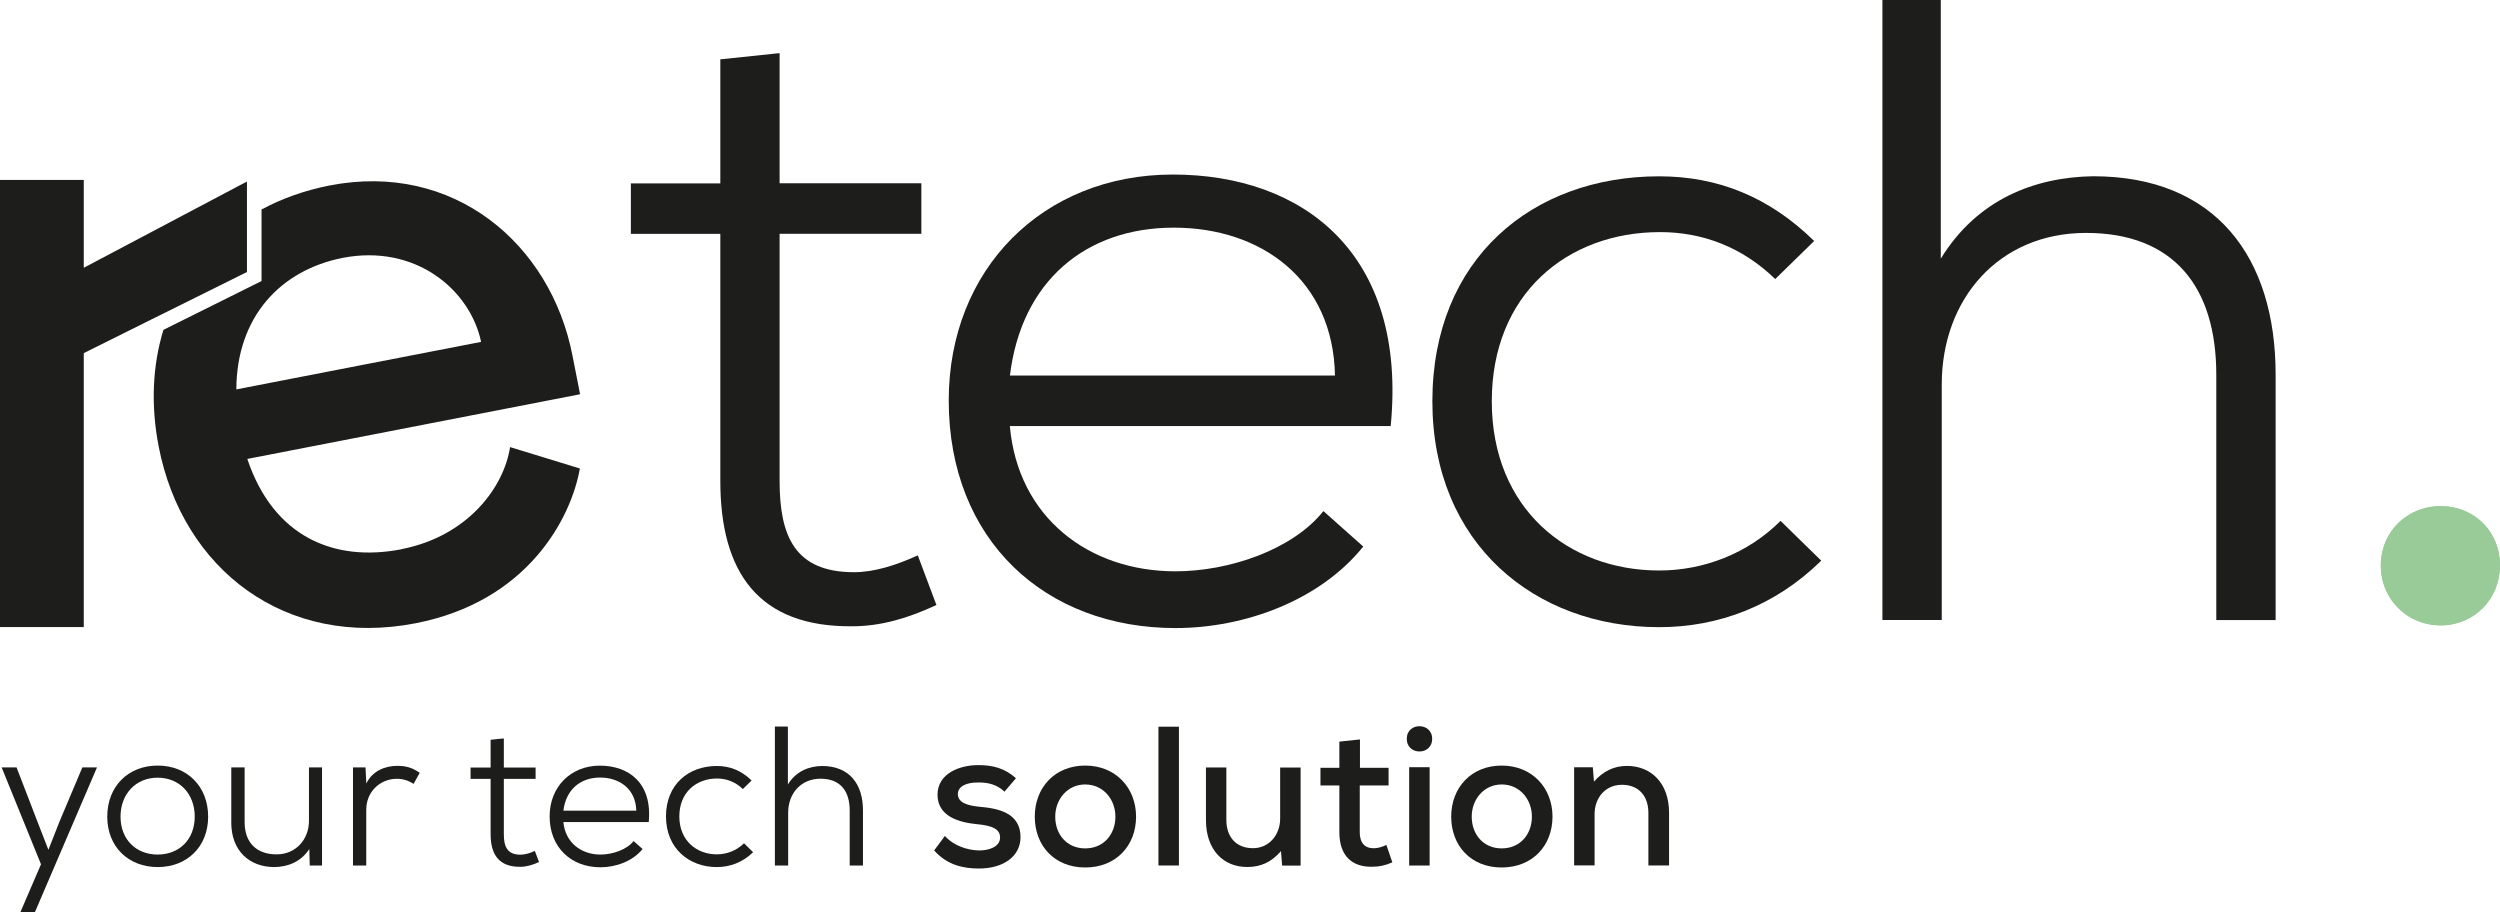
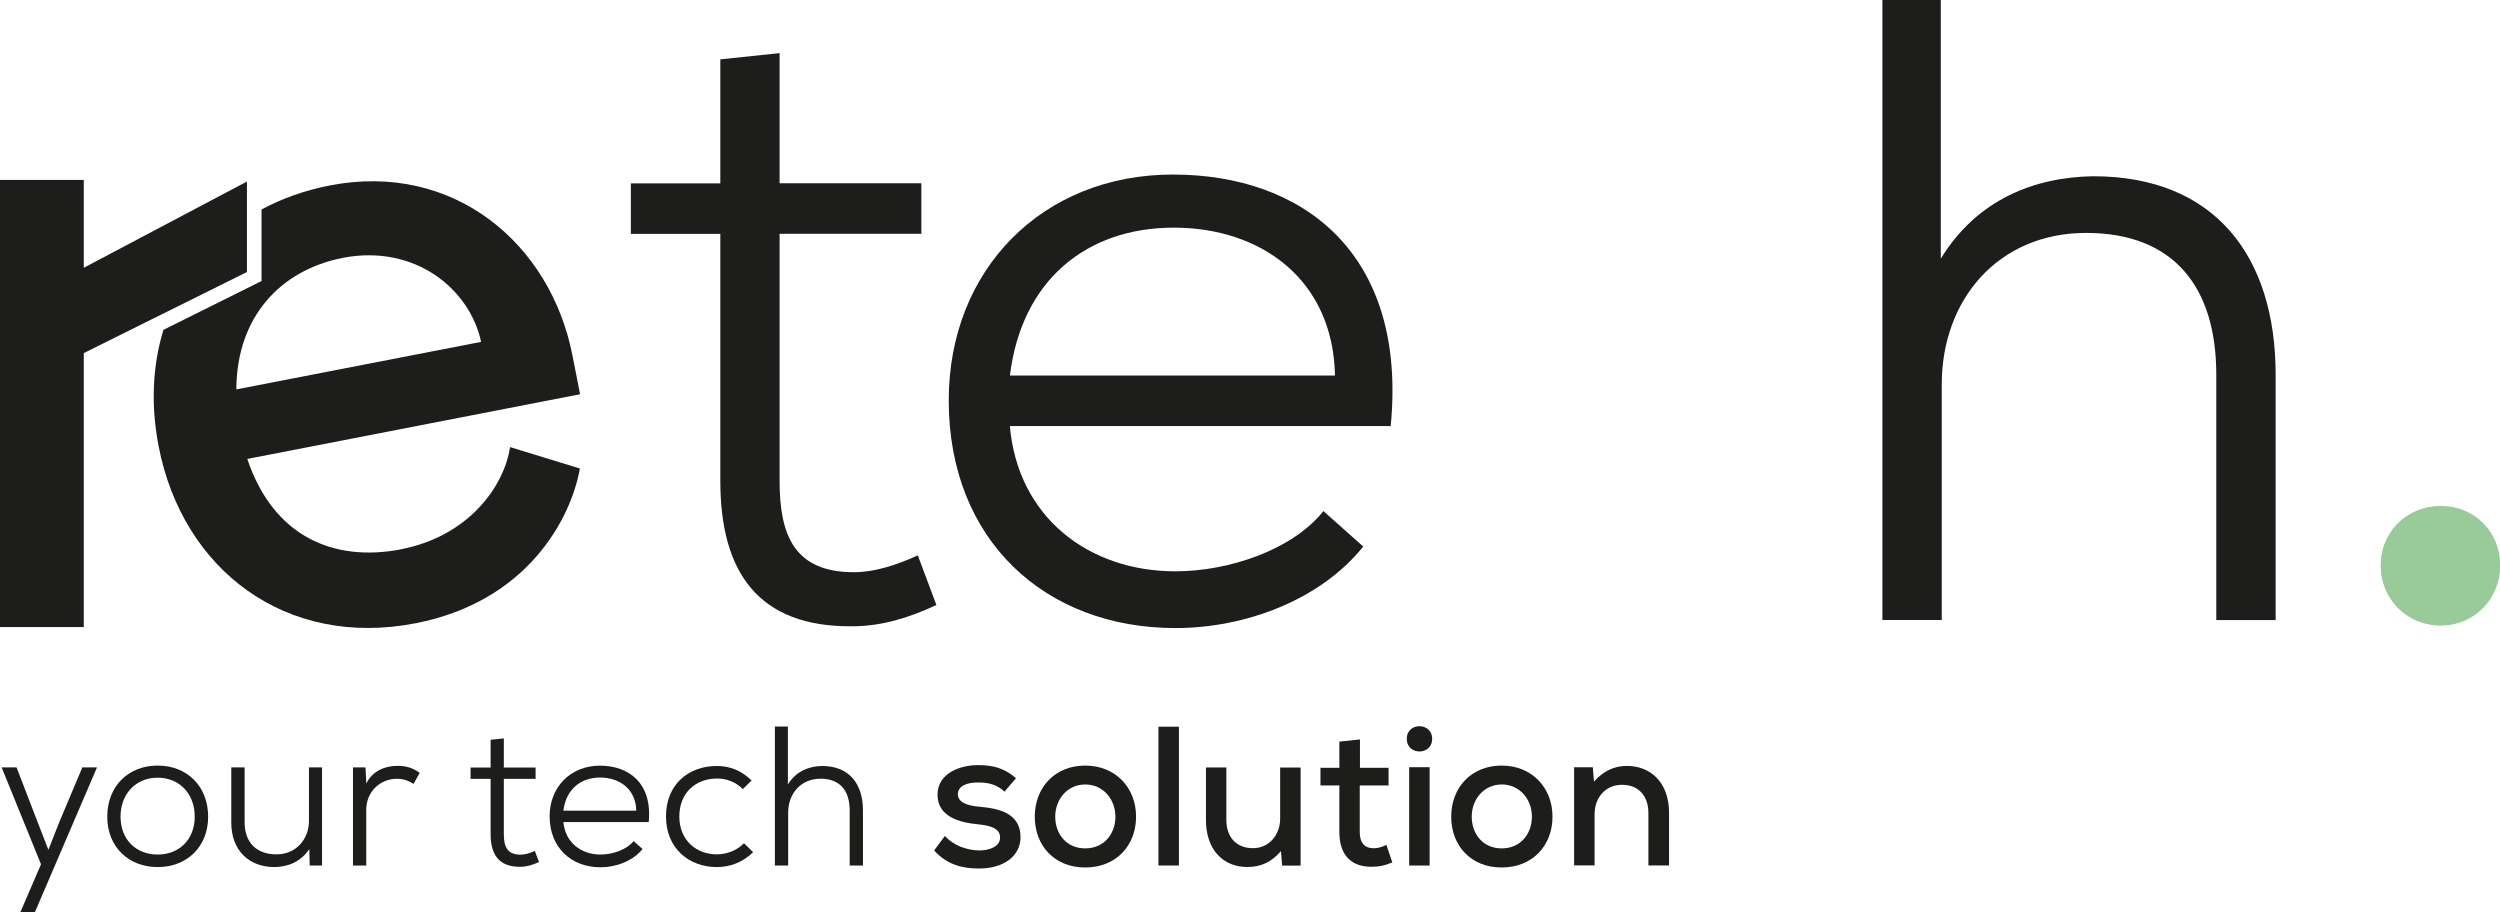
<svg xmlns="http://www.w3.org/2000/svg" id="Ebene_2" data-name="Ebene 2" viewBox="0 0 365.25 133.29">
  <defs>
    <style>
      .cls-1 {
        fill: #99cb99;
      }

      .cls-1, .cls-2 {
        stroke-width: 0px;
      }

      .cls-2 {
        fill: #1d1d1b;
      }
    </style>
  </defs>
  <g id="Ebene_1-2" data-name="Ebene 1">
    <g>
      <g>
        <path class="cls-2" d="M113.9,7.76v19.02h20.71v7.38h-20.71v36.11c0,8.02,2.2,13.33,10.87,13.33,2.98,0,6.21-1.04,9.32-2.46l2.72,7.25c-4.14,1.94-8.15,3.11-12.29,3.11-13.72.13-19.28-7.89-19.28-21.22v-36.11h-13.07v-7.38h13.07V8.67l8.67-.91Z" />
        <path class="cls-2" d="M147.54,62.25c1.17,13.33,11.52,21.22,24.2,21.22,7.76,0,17.08-3.11,21.61-8.8l5.82,5.18c-6.34,7.89-17.34,11.91-27.43,11.91-19.02,0-33.13-12.81-33.13-33.26,0-19.15,13.72-33,32.74-33s34.29,11.52,31.83,36.75h-55.65ZM195.04,54.87c-.26-13.98-10.74-21.61-23.55-21.61s-22.26,7.76-23.94,21.61h47.49Z" />
-         <path class="cls-2" d="M266.08,81.92c-6.73,6.6-15.01,9.71-23.68,9.71-18.12,0-33.13-12.16-33.13-33s14.62-32.87,33.13-32.87c8.54,0,16.05,2.98,22.65,9.45l-5.69,5.56c-4.79-4.66-10.61-6.86-16.82-6.86-13.59,0-24.59,9.06-24.59,24.72s11.13,24.72,24.46,24.72c6.47,0,12.94-2.46,17.73-7.25l5.95,5.82Z" />
        <path class="cls-2" d="M283.55,0v37.79c5.31-8.67,13.72-11.91,22.26-12.04,17.86,0,26.66,11.78,26.66,28.99v35.85h-8.67v-35.85c0-12.81-6.21-20.71-19.02-20.71s-21.09,9.71-21.09,22.13v34.42h-8.67V0h8.54Z" />
      </g>
      <g>
        <path class="cls-1" d="M365.25,82.61c0,4.9-3.76,8.75-8.66,8.75-2.78,0-5.22-1.24-6.81-3.2-.49-.61-.9-1.27-1.21-2-.47-1.08-.73-2.28-.73-3.55,0-1.46.34-2.83.96-4.02.35-.7.8-1.33,1.32-1.89.41-.44.87-.84,1.36-1.18,1.43-1,3.19-1.58,5.11-1.58.08,0,.16,0,.25,0,4.78.11,8.42,3.84,8.42,8.66Z" />
        <path class="cls-1" d="M356.83,73.95c-.08,0-.16,0-.25,0-1.92,0-3.69.58-5.11,1.58-.5.34-.95.74-1.36,1.18-.52.56-.97,1.2-1.32,1.89-.61,1.19-.96,2.55-.96,4.02,0,1.27.26,2.47.73,3.55.31.73.72,1.4,1.21,2,1.59,1.96,4.03,3.2,6.81,3.2,4.9,0,8.66-3.86,8.66-8.75s-3.64-8.55-8.42-8.66Z" />
      </g>
      <path class="cls-2" d="M58.63,80.25c-9.73,1.89-18.65-1.72-22.5-13.2l48.62-9.45-1.11-5.64c-3.17-16.33-17.35-28.4-35.49-24.86-3.66.72-7,1.92-9.94,3.51v10.45l-14.33,7.13c-1.6,5.19-1.87,11.01-.7,17.03,3.49,18.01,18.56,29.53,37.53,25.84,16.33-3.17,22.71-15.26,24.01-22.61l-10.2-3.13c-.87,5.77-6.07,13.01-15.9,14.92ZM50.09,37.67c10.58-2.04,18.58,4.62,20.2,12.28l-35.76,6.94c.04-10.6,6.45-17.43,15.56-19.22Z" />
      <polygon class="cls-2" points="36.08 26.52 36.08 39.74 24.91 45.29 22.16 46.65 12.24 51.59 12.24 91.61 0 91.61 0 26.29 12.24 26.29 12.24 39.12 36.08 26.52" />
      <g>
        <path class="cls-2" d="M14.17,112.12l-9.08,21.17h-2.12l3.02-7.02L.24,112.12h2.18l3.05,7.92,1.6,4.12,1.62-4.12,3.34-7.92h2.15Z" />
        <path class="cls-2" d="M30.41,119.31c0,4.44-3.13,7.37-7.37,7.37s-7.37-2.93-7.37-7.37,3.08-7.46,7.37-7.46,7.37,3.02,7.37,7.46ZM17.61,119.31c0,3.34,2.26,5.54,5.42,5.54s5.42-2.2,5.42-5.54-2.23-5.69-5.42-5.69-5.42,2.38-5.42,5.69Z" />
        <path class="cls-2" d="M35.74,112.12v8.03c0,2.99,1.8,4.7,4.7,4.67,2.75,0,4.7-2.15,4.7-4.9v-7.8h1.91v14.33h-1.8l-.06-2.41c-1.19,1.83-3.07,2.61-5.08,2.64-3.71,0-6.32-2.41-6.32-6.5v-8.06h1.94Z" />
        <path class="cls-2" d="M53.4,112.12l.12,2.35c.93-1.92,2.84-2.58,4.55-2.58,1.3,0,2.2.29,3.25,1.02l-.9,1.62c-.73-.49-1.54-.75-2.47-.75-2.46.03-4.44,1.91-4.44,4.52v8.15h-1.94v-14.33h1.83Z" />
        <path class="cls-2" d="M73.61,107.88v4.26h4.64v1.65h-4.64v8.09c0,1.8.49,2.99,2.44,2.99.67,0,1.39-.23,2.09-.55l.61,1.62c-.93.44-1.83.7-2.75.7-3.08.03-4.32-1.77-4.32-4.76v-8.09h-2.93v-1.65h2.93v-4.06l1.94-.2Z" />
        <path class="cls-2" d="M82.31,120.09c.26,2.99,2.58,4.76,5.42,4.76,1.74,0,3.83-.7,4.84-1.97l1.31,1.16c-1.42,1.77-3.89,2.67-6.15,2.67-4.26,0-7.43-2.87-7.43-7.45,0-4.29,3.08-7.4,7.34-7.4s7.69,2.58,7.14,8.24h-12.47ZM92.96,118.44c-.06-3.13-2.41-4.84-5.28-4.84s-4.99,1.74-5.37,4.84h10.65Z" />
        <path class="cls-2" d="M110.04,124.5c-1.51,1.48-3.37,2.18-5.31,2.18-4.06,0-7.43-2.73-7.43-7.4s3.28-7.37,7.43-7.37c1.92,0,3.6.67,5.08,2.12l-1.28,1.25c-1.07-1.04-2.38-1.54-3.77-1.54-3.05,0-5.51,2.03-5.51,5.54s2.5,5.54,5.48,5.54c1.45,0,2.9-.55,3.97-1.62l1.33,1.31Z" />
        <path class="cls-2" d="M115.11,106.14v8.47c1.19-1.94,3.08-2.67,4.99-2.7,4,0,5.98,2.64,5.98,6.5v8.04h-1.94v-8.04c0-2.87-1.39-4.64-4.26-4.64s-4.73,2.17-4.73,4.96v7.72h-1.94v-20.3h1.91Z" />
        <path class="cls-2" d="M146.75,115.65c-1.13-1.04-2.35-1.33-3.77-1.33-1.83-.03-3.04.58-3.04,1.71.03,1.19,1.28,1.65,3.1,1.83,2.64.23,6.09.81,6.06,4.5-.03,2.67-2.38,4.53-6.09,4.53-2.32,0-4.64-.52-6.53-2.64l1.57-2.12c1.33,1.48,3.33,2.09,5.02,2.12,1.42,0,3.02-.52,3.04-1.86.03-1.28-1.19-1.77-3.31-1.97-2.7-.26-5.8-1.13-5.83-4.29,0-3.16,3.28-4.35,5.95-4.35,2.2,0,3.92.49,5.51,1.92l-1.68,1.97Z" />
        <path class="cls-2" d="M165.98,119.31c0,4.24-2.93,7.43-7.43,7.43s-7.37-3.19-7.37-7.43,2.93-7.46,7.37-7.46,7.43,3.25,7.43,7.46ZM154.17,119.31c0,2.55,1.65,4.64,4.38,4.64s4.41-2.09,4.41-4.64-1.8-4.7-4.41-4.7-4.38,2.18-4.38,4.7Z" />
        <path class="cls-2" d="M172.24,106.17v20.28h-2.99v-20.28h2.99Z" />
        <path class="cls-2" d="M179.17,112.14v7.66c0,2.44,1.39,4.12,3.89,4.12,2.35,0,3.97-1.94,3.97-4.32v-7.46h2.99v14.33h-2.7l-.17-2.12c-1.39,1.6-2.93,2.32-4.93,2.32-3.51,0-6.03-2.52-6.03-6.85v-7.69h2.99Z" />
        <path class="cls-2" d="M198.69,108.03v4.15h4.18v2.58h-4.21v6.82c0,1.51.67,2.35,2.06,2.35.58,0,1.25-.2,1.83-.49l.87,2.55c-.99.43-1.86.64-2.87.64-3.1.09-4.87-1.68-4.87-5.05v-6.82h-2.76v-2.58h2.76v-3.83l3.02-.32Z" />
        <path class="cls-2" d="M209.24,107.94c0,2.47-3.71,2.47-3.71,0s3.71-2.44,3.71,0ZM205.88,112.09v14.36h2.99v-14.36h-2.99Z" />
        <path class="cls-2" d="M226.82,119.31c0,4.24-2.93,7.43-7.43,7.43s-7.37-3.19-7.37-7.43,2.93-7.46,7.37-7.46,7.43,3.25,7.43,7.46ZM215.02,119.31c0,2.55,1.65,4.64,4.38,4.64s4.41-2.09,4.41-4.64-1.8-4.7-4.41-4.7-4.38,2.18-4.38,4.7Z" />
        <path class="cls-2" d="M240.83,126.44v-7.66c0-2.46-1.39-4.12-3.86-4.12s-4,1.94-4,4.29v7.48h-2.99v-14.33h2.73l.17,2.09c1.36-1.54,2.96-2.29,4.82-2.29,3.48,0,6.15,2.46,6.15,6.85v7.69h-3.02Z" />
      </g>
    </g>
  </g>
</svg>